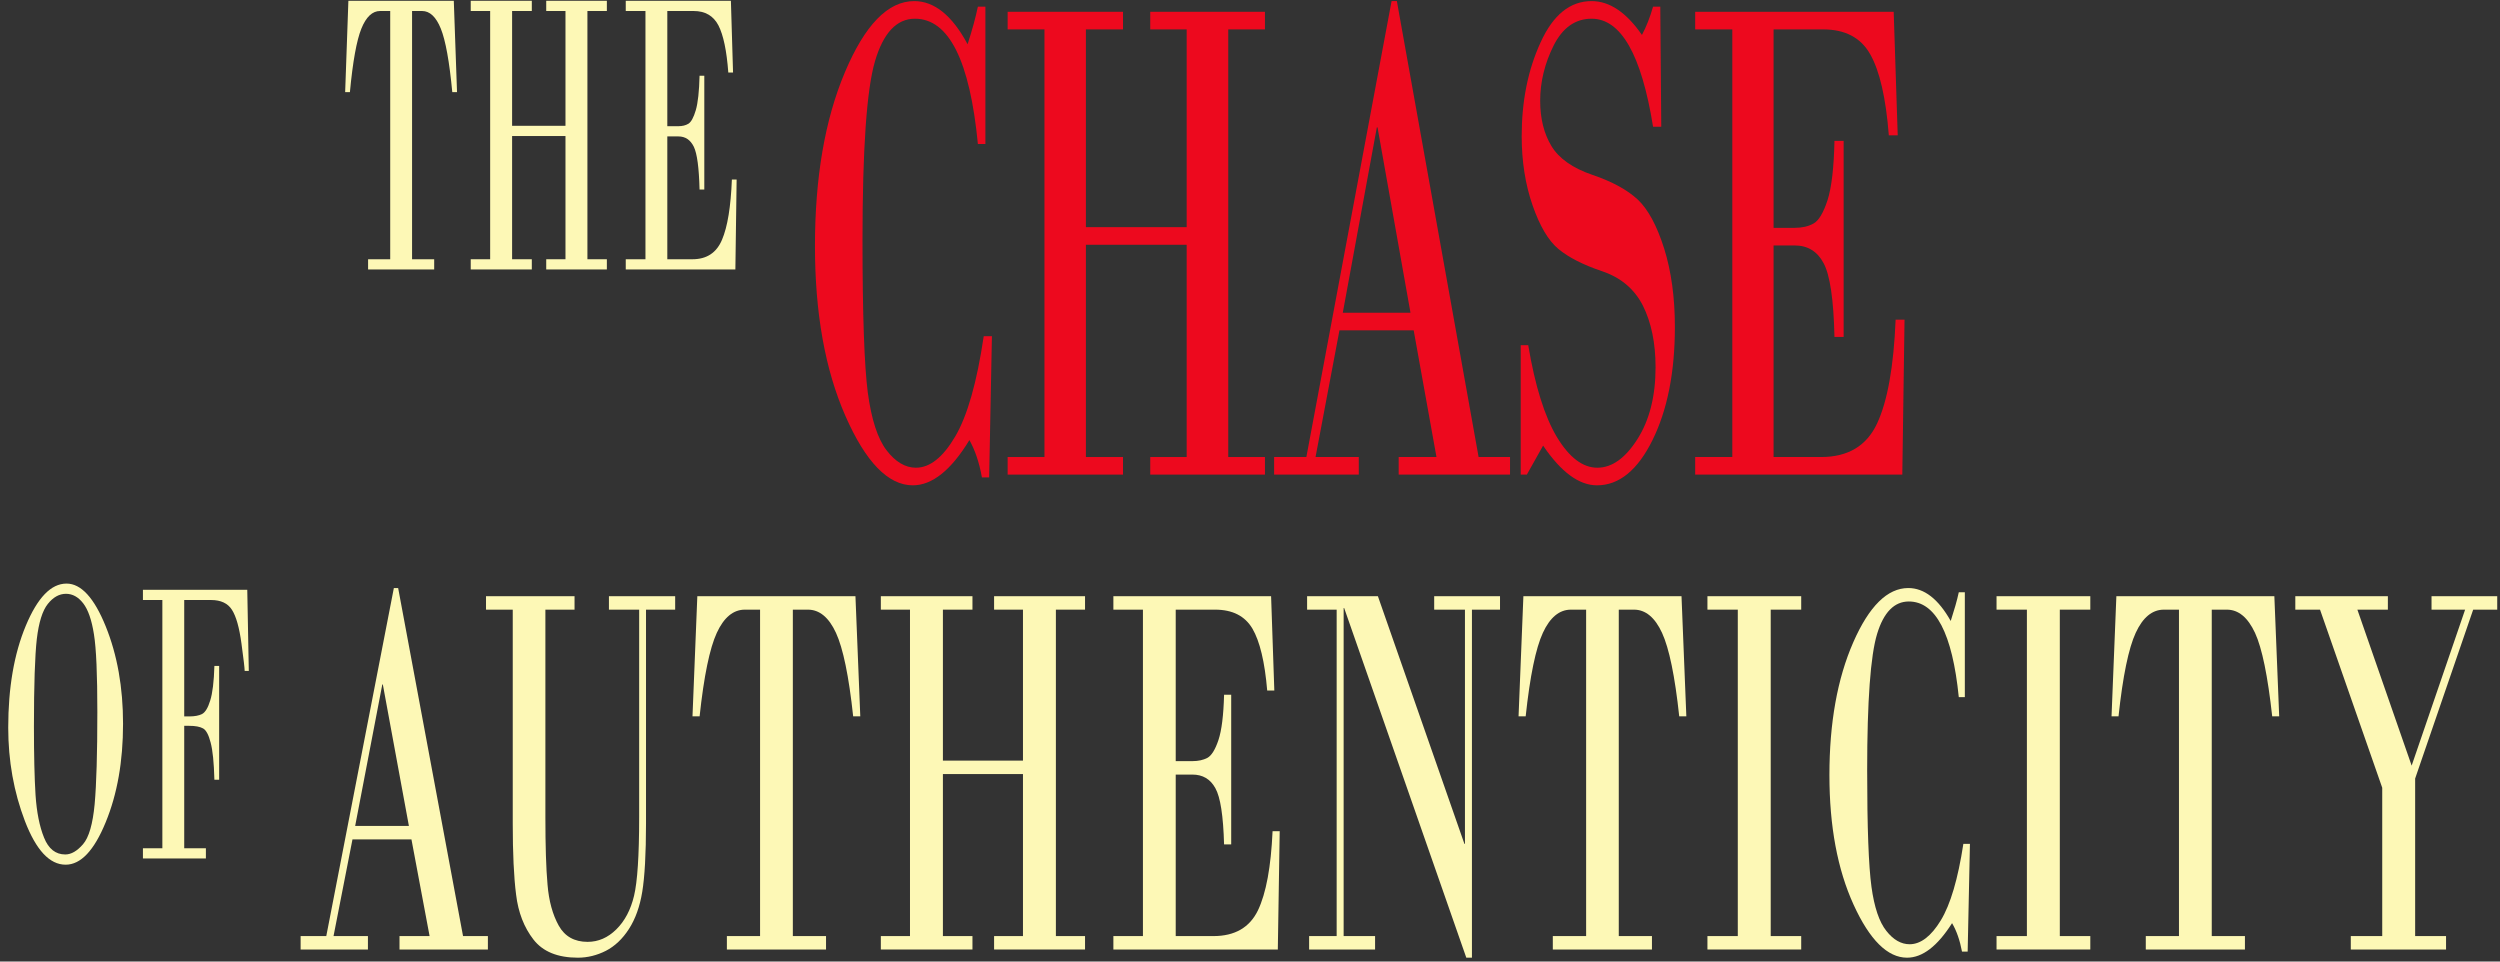
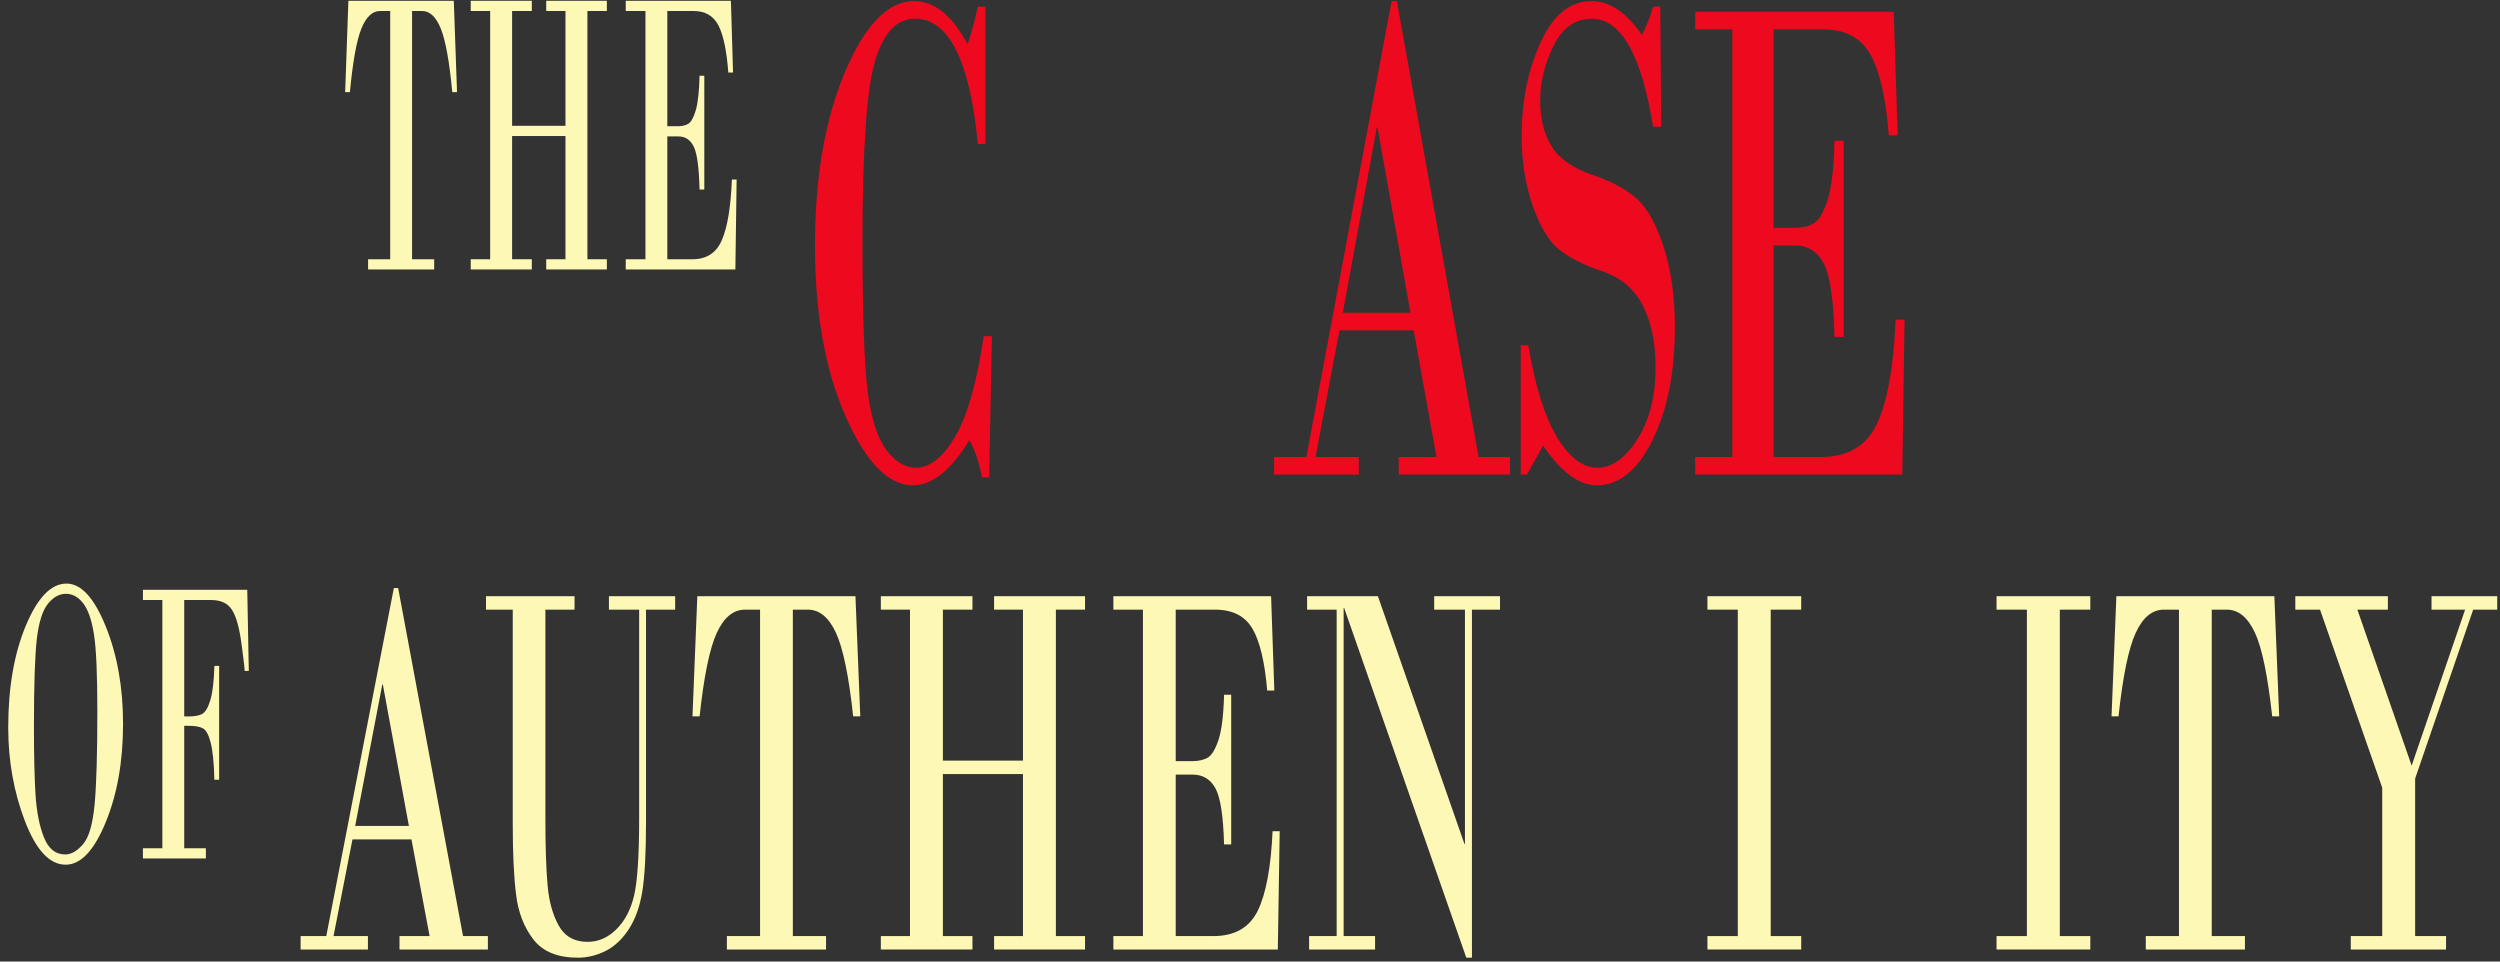
<svg xmlns="http://www.w3.org/2000/svg" width="100%" height="100%" viewBox="0 0 273 105" version="1.1" xml:space="preserve" style="fill-rule:evenodd;clip-rule:evenodd;stroke-linejoin:round;stroke-miterlimit:2;">
  <rect x="0" y="0" width="273" height="105" fill="#333333" stroke="none" />
  <g transform="matrix(1,0,0,1,-1780,13)">
    <g>
      <g transform="matrix(1.467,0,0,2.455,26.638,-2282.57)">
        <path d="M1225.83,961.805L1221.44,961.805L1220.03,966.106L1222.59,966.106L1222.59,966.703L1217.58,966.703L1217.58,966.106L1219.49,966.106L1224.52,950.625L1224.84,950.625L1229.67,966.106L1231.52,966.106L1231.52,966.703L1224.94,966.703L1224.94,966.106L1227.18,966.106L1225.83,961.805ZM1221.64,961.207L1225.64,961.207L1223.7,954.914L1223.66,954.914L1221.64,961.207Z" style="fill:rgb(253,248,182);fill-rule:nonzero;" />
        <path d="M1242.78,951.586L1240.53,951.586L1240.53,950.988L1245.46,950.988L1245.46,951.586L1243.29,951.586L1243.29,961.09C1243.29,962.465 1243.19,963.481 1243.01,964.137C1242.83,964.793 1242.5,965.344 1242.02,965.789C1241.54,966.235 1240.96,966.559 1240.3,966.762C1239.63,966.965 1238.93,967.067 1238.22,967.067C1236.71,967.067 1235.61,966.797 1234.91,966.258C1234.21,965.719 1233.78,965.055 1233.62,964.266C1233.45,963.477 1233.37,962.418 1233.37,961.09L1233.37,951.586L1231.38,951.586L1231.38,950.988L1237.97,950.988L1237.97,951.586L1235.8,951.586L1235.8,960.82C1235.8,962.094 1235.85,963.094 1235.96,963.82C1236.06,964.547 1236.34,965.153 1236.79,965.637C1237.24,966.121 1237.96,966.363 1238.94,966.363C1239.74,966.363 1240.45,966.178 1241.08,965.807C1241.71,965.436 1242.15,964.938 1242.4,964.313C1242.65,963.688 1242.78,962.524 1242.78,960.82L1242.78,951.586Z" style="fill:rgb(253,248,182);fill-rule:nonzero;" />
        <path d="M1247.11,950.988L1258.88,950.988L1259.24,956.332L1258.71,956.332C1258.39,954.543 1257.96,953.305 1257.43,952.617C1256.9,951.93 1256.2,951.586 1255.34,951.586L1254.22,951.586L1254.22,966.106L1256.69,966.106L1256.69,966.703L1249.31,966.703L1249.31,966.106L1251.78,966.106L1251.78,951.586L1250.65,951.586C1249.79,951.586 1249.09,951.93 1248.56,952.617C1248.03,953.305 1247.6,954.543 1247.28,956.332L1246.75,956.332L1247.11,950.988Z" style="fill:rgb(253,248,182);fill-rule:nonzero;" />
        <path d="M1262.94,966.106L1262.94,951.586L1260.77,951.586L1260.77,950.988L1267.59,950.988L1267.59,951.586L1265.39,951.586L1265.39,958.301L1271.35,958.301L1271.35,951.586L1269.2,951.586L1269.2,950.988L1275.97,950.988L1275.97,951.586L1273.8,951.586L1273.8,966.106L1275.97,966.106L1275.97,966.703L1269.2,966.703L1269.2,966.106L1271.35,966.106L1271.35,958.899L1265.39,958.899L1265.39,966.106L1267.59,966.106L1267.59,966.703L1260.77,966.703L1260.77,966.106L1262.94,966.106Z" style="fill:rgb(253,248,182);fill-rule:nonzero;" />
        <path d="M1282.72,951.586L1282.72,958.324L1283.96,958.324C1284.4,958.324 1284.77,958.276 1285.08,958.178C1285.38,958.08 1285.66,957.817 1285.9,957.387C1286.14,956.957 1286.28,956.285 1286.32,955.371L1286.85,955.371L1286.85,962.028L1286.32,962.028C1286.26,960.762 1286.05,959.928 1285.67,959.526C1285.3,959.123 1284.73,958.922 1283.96,958.922L1282.72,958.922L1282.72,966.106L1285.53,966.106C1287.12,966.106 1288.22,965.725 1288.84,964.963C1289.45,964.201 1289.81,963.028 1289.93,961.442L1290.46,961.442L1290.32,966.703L1278.08,966.703L1278.08,966.106L1280.28,966.106L1280.28,951.586L1278.08,951.586L1278.08,950.988L1289.82,950.988L1290.06,955.184L1289.53,955.184C1289.35,953.91 1288.98,952.992 1288.43,952.43C1287.87,951.867 1286.95,951.586 1285.65,951.586L1282.72,951.586Z" style="fill:rgb(253,248,182);fill-rule:nonzero;" />
        <path d="M1304.77,951.586L1304.77,967.067L1304.35,967.067L1295.26,951.516L1295.22,951.516L1295.22,966.106L1297.56,966.106L1297.56,966.703L1292.65,966.703L1292.65,966.106L1294.7,966.106L1294.7,951.586L1292.5,951.586L1292.5,950.988L1297.77,950.988L1304.21,962.004L1304.25,962.004L1304.25,951.586L1301.96,951.586L1301.96,950.988L1306.86,950.988L1306.86,951.586L1304.77,951.586Z" style="fill:rgb(253,248,182);fill-rule:nonzero;" />
-         <path d="M1308.6,950.988L1320.37,950.988L1320.73,956.332L1320.2,956.332C1319.88,954.543 1319.45,953.305 1318.92,952.617C1318.39,951.93 1317.69,951.586 1316.83,951.586L1315.7,951.586L1315.7,966.106L1318.17,966.106L1318.17,966.703L1310.79,966.703L1310.79,966.106L1313.27,966.106L1313.27,951.586L1312.14,951.586C1311.28,951.586 1310.58,951.93 1310.05,952.617C1309.52,953.305 1309.09,954.543 1308.77,956.332L1308.24,956.332L1308.6,950.988Z" style="fill:rgb(253,248,182);fill-rule:nonzero;" />
        <path d="M1324.56,966.106L1324.56,951.586L1322.3,951.586L1322.3,950.988L1329.28,950.988L1329.28,951.586L1327.01,951.586L1327.01,966.106L1329.28,966.106L1329.28,966.703L1322.3,966.703L1322.3,966.106L1324.56,966.106Z" style="fill:rgb(253,248,182);fill-rule:nonzero;" />
-         <path d="M1341.46,950.813L1341.46,955.477L1341.01,955.477C1340.53,952.641 1339.29,951.223 1337.29,951.223C1336.21,951.223 1335.42,951.703 1334.93,952.664C1334.44,953.625 1334.19,955.649 1334.19,958.735C1334.19,961.274 1334.3,963 1334.51,963.914C1334.72,964.828 1335.09,965.483 1335.62,965.877C1336.14,966.272 1336.72,966.469 1337.35,966.469C1338.17,966.469 1338.95,966.115 1339.67,965.408C1340.39,964.701 1340.95,963.567 1341.35,962.004L1341.84,962.004L1341.67,966.797L1341.25,966.797C1341.09,966.297 1340.85,965.875 1340.51,965.531C1339.42,966.555 1338.31,967.067 1337.16,967.067C1335.71,967.067 1334.38,966.281 1333.18,964.711C1331.98,963.141 1331.38,961.219 1331.38,958.945C1331.38,956.625 1331.97,954.658 1333.15,953.045C1334.33,951.432 1335.7,950.625 1337.25,950.625C1338.44,950.625 1339.49,951.113 1340.41,952.09C1340.67,951.606 1340.88,951.18 1341.01,950.813L1341.46,950.813Z" style="fill:rgb(253,248,182);fill-rule:nonzero;" />
        <path d="M1346.08,966.106L1346.08,951.586L1343.82,951.586L1343.82,950.988L1350.8,950.988L1350.8,951.586L1348.53,951.586L1348.53,966.106L1350.8,966.106L1350.8,966.703L1343.82,966.703L1343.82,966.106L1346.08,966.106Z" style="fill:rgb(253,248,182);fill-rule:nonzero;" />
        <path d="M1352.74,950.988L1364.5,950.988L1364.86,956.332L1364.34,956.332C1364.01,954.543 1363.59,953.305 1363.06,952.617C1362.52,951.93 1361.83,951.586 1360.96,951.586L1359.84,951.586L1359.84,966.106L1362.31,966.106L1362.31,966.703L1354.93,966.703L1354.93,966.106L1357.4,966.106L1357.4,951.586L1356.28,951.586C1355.41,951.586 1354.71,951.93 1354.18,952.617C1353.65,953.305 1353.22,954.543 1352.9,956.332L1352.38,956.332L1352.74,950.988Z" style="fill:rgb(253,248,182);fill-rule:nonzero;" />
        <path d="M1366.06,950.988L1372.95,950.988L1372.95,951.586L1370.68,951.586L1374.72,958.524L1378.7,951.586L1376.2,951.586L1376.2,950.988L1381.09,950.988L1381.09,951.586L1379.3,951.586L1374.98,959.098L1374.98,966.106L1377.28,966.106L1377.28,966.703L1370.19,966.703L1370.19,966.106L1372.53,966.106L1372.53,959.508L1367.9,951.586L1366.06,951.586L1366.06,950.988Z" style="fill:rgb(253,248,182);fill-rule:nonzero;" />
      </g>
      <g transform="matrix(1.518,0,0,3.216,19.569,-3070.09)">
        <path d="M1230.59,950.813L1230.59,955.477L1230.05,955.477C1229.47,952.641 1227.96,951.223 1225.52,951.223C1224.21,951.223 1223.25,951.703 1222.65,952.664C1222.05,953.625 1221.75,955.649 1221.75,958.735C1221.75,961.274 1221.88,963 1222.13,963.914C1222.39,964.828 1222.84,965.483 1223.48,965.877C1224.12,966.272 1224.83,966.469 1225.59,966.469C1226.6,966.469 1227.54,966.115 1228.42,965.408C1229.3,964.701 1229.98,963.567 1230.47,962.004L1231.06,962.004L1230.86,966.797L1230.34,966.797C1230.15,966.297 1229.85,965.875 1229.44,965.531C1228.12,966.555 1226.76,967.067 1225.37,967.067C1223.6,967.067 1221.98,966.281 1220.52,964.711C1219.06,963.141 1218.33,961.219 1218.33,958.945C1218.33,956.625 1219.04,954.658 1220.48,953.045C1221.92,951.432 1223.58,950.625 1225.47,950.625C1226.92,950.625 1228.2,951.113 1229.31,952.09C1229.64,951.606 1229.89,951.18 1230.05,950.813L1230.59,950.813Z" style="fill:rgb(237,9,30);fill-rule:nonzero;" />
-         <path d="M1234.84,966.106L1234.84,951.586L1232.19,951.586L1232.19,950.988L1240.49,950.988L1240.49,951.586L1237.82,951.586L1237.82,958.301L1245.07,958.301L1245.07,951.586L1242.45,951.586L1242.45,950.988L1250.7,950.988L1250.7,951.586L1248.06,951.586L1248.06,966.106L1250.7,966.106L1250.7,966.703L1242.45,966.703L1242.45,966.106L1245.07,966.106L1245.07,958.899L1237.82,958.899L1237.82,966.106L1240.49,966.106L1240.49,966.703L1232.19,966.703L1232.19,966.106L1234.84,966.106Z" style="fill:rgb(237,9,30);fill-rule:nonzero;" />
        <path d="M1261.4,961.805L1256.06,961.805L1254.34,966.106L1257.45,966.106L1257.45,966.703L1251.36,966.703L1251.36,966.106L1253.68,966.106L1259.81,950.625L1260.19,950.625L1266.07,966.106L1268.33,966.106L1268.33,966.703L1260.32,966.703L1260.32,966.106L1263.04,966.106L1261.4,961.805ZM1256.3,961.207L1261.17,961.207L1258.8,954.914L1258.75,954.914L1256.3,961.207Z" style="fill:rgb(237,9,30);fill-rule:nonzero;" />
        <path d="M1279.14,950.813L1279.21,954.891L1278.62,954.891C1277.79,952.445 1276.31,951.223 1274.2,951.223C1273.03,951.223 1272.12,951.526 1271.47,952.131C1270.83,952.737 1270.5,953.363 1270.5,954.012C1270.5,954.613 1270.77,955.125 1271.31,955.547C1271.85,955.969 1272.83,956.295 1274.26,956.526C1275.69,956.756 1276.78,957.037 1277.53,957.369C1278.27,957.701 1278.9,958.254 1279.42,959.028C1279.93,959.801 1280.19,960.688 1280.19,961.688C1280.19,963.227 1279.65,964.508 1278.58,965.531C1277.51,966.555 1276.17,967.067 1274.59,967.067C1273.29,967.067 1272,966.617 1270.71,965.719L1269.54,966.703L1269.1,966.703L1269.1,962.309L1269.64,962.309C1270.13,963.692 1270.82,964.731 1271.7,965.426C1272.59,966.121 1273.56,966.469 1274.61,966.469C1275.66,966.469 1276.62,966.147 1277.49,965.502C1278.36,964.858 1278.8,964.043 1278.8,963.059C1278.8,962.231 1278.49,961.533 1277.89,960.967C1277.28,960.401 1276.3,960.01 1274.94,959.795C1273.59,959.58 1272.55,959.33 1271.82,959.045C1271.09,958.76 1270.47,958.264 1269.95,957.557C1269.43,956.85 1269.17,956.067 1269.17,955.207C1269.17,954.02 1269.62,952.959 1270.53,952.026C1271.43,951.092 1272.65,950.625 1274.2,950.625C1275.49,950.625 1276.7,951.008 1277.82,951.774C1278.13,951.5 1278.4,951.18 1278.62,950.813L1279.14,950.813Z" style="fill:rgb(237,9,30);fill-rule:nonzero;" />
        <path d="M1287.29,951.586L1287.29,958.324L1288.81,958.324C1289.34,958.324 1289.79,958.276 1290.16,958.178C1290.54,958.08 1290.87,957.817 1291.17,957.387C1291.46,956.957 1291.63,956.285 1291.67,955.371L1292.33,955.371L1292.33,962.028L1291.67,962.028C1291.61,960.762 1291.35,959.928 1290.89,959.526C1290.44,959.123 1289.74,958.922 1288.81,958.922L1287.29,958.922L1287.29,966.106L1290.71,966.106C1292.65,966.106 1293.99,965.725 1294.74,964.963C1295.49,964.201 1295.93,963.028 1296.07,961.442L1296.71,961.442L1296.55,966.703L1281.65,966.703L1281.65,966.106L1284.32,966.106L1284.32,951.586L1281.65,951.586L1281.65,950.988L1295.93,950.988L1296.22,955.184L1295.58,955.184C1295.37,953.91 1294.92,952.992 1294.24,952.43C1293.57,951.867 1292.44,951.586 1290.86,951.586L1287.29,951.586Z" style="fill:rgb(237,9,30);fill-rule:nonzero;" />
      </g>
      <g transform="matrix(0.978,0,0,1.867,589.646,-1724.09)">
        <path d="M1224.46,967.067C1222.67,967.067 1221.16,966.215 1219.91,964.512C1218.67,962.809 1218.05,960.988 1218.05,959.051C1218.05,956.723 1218.7,954.737 1220.01,953.092C1221.32,951.447 1222.83,950.625 1224.56,950.625C1226.19,950.625 1227.65,951.461 1228.94,953.133C1230.23,954.805 1230.87,956.703 1230.87,958.828C1230.87,961.016 1230.23,962.936 1228.93,964.588C1227.64,966.24 1226.15,967.067 1224.46,967.067ZM1224.5,951.223C1223.75,951.223 1223.07,951.42 1222.47,951.815C1221.87,952.209 1221.46,952.895 1221.24,953.871C1221.03,954.848 1220.92,956.551 1220.92,958.981C1220.92,960.66 1220.98,962 1221.1,963C1221.23,964 1221.54,964.828 1222.05,965.485C1222.55,966.141 1223.34,966.469 1224.42,966.469C1225.08,966.469 1225.74,966.27 1226.4,965.871C1227.06,965.473 1227.49,964.69 1227.7,963.522C1227.9,962.354 1228,960.559 1228,958.137C1228,955.942 1227.88,954.426 1227.62,953.59C1227.37,952.754 1226.97,952.151 1226.42,951.779C1225.87,951.408 1225.23,951.223 1224.5,951.223Z" style="fill:rgb(253,248,182);fill-rule:nonzero;" />
        <path d="M1235.26,966.106L1235.26,951.586L1233.09,951.586L1233.09,950.988L1244.74,950.988L1244.91,955.735L1244.45,955.735C1244.45,955.586 1244.33,955.049 1244.09,954.123C1243.85,953.197 1243.5,952.543 1243.03,952.16C1242.57,951.778 1241.79,951.586 1240.69,951.586L1237.7,951.586L1237.7,958.395L1238.26,958.395C1238.87,958.395 1239.34,958.348 1239.69,958.254C1240.04,958.16 1240.35,957.899 1240.6,957.469C1240.86,957.039 1241.02,956.363 1241.07,955.442L1241.6,955.442L1241.6,962.098L1241.07,962.098C1241.02,961.098 1240.88,960.373 1240.65,959.924C1240.43,959.475 1240.15,959.199 1239.81,959.098C1239.46,958.996 1238.95,958.945 1238.26,958.945L1237.7,958.945L1237.7,966.106L1240.12,966.106L1240.12,966.703L1233.09,966.703L1233.09,966.106L1235.26,966.106Z" style="fill:rgb(253,248,182);fill-rule:nonzero;" />
      </g>
      <g transform="matrix(0.978,0,0,1.867,626.918,-1788.41)">
        <path d="M1217.92,950.988L1229.69,950.988L1230.05,956.332L1229.52,956.332C1229.2,954.543 1228.77,953.305 1228.24,952.617C1227.71,951.93 1227.01,951.586 1226.15,951.586L1225.03,951.586L1225.03,966.106L1227.5,966.106L1227.5,966.703L1220.12,966.703L1220.12,966.106L1222.59,966.106L1222.59,951.586L1221.46,951.586C1220.6,951.586 1219.9,951.93 1219.37,952.617C1218.84,953.305 1218.41,954.543 1218.09,956.332L1217.56,956.332L1217.92,950.988Z" style="fill:rgb(253,248,182);fill-rule:nonzero;" />
        <path d="M1233.75,966.106L1233.75,951.586L1231.58,951.586L1231.58,950.988L1238.4,950.988L1238.4,951.586L1236.2,951.586L1236.2,958.301L1242.16,958.301L1242.16,951.586L1240.01,951.586L1240.01,950.988L1246.78,950.988L1246.78,951.586L1244.61,951.586L1244.61,966.106L1246.78,966.106L1246.78,966.703L1240.01,966.703L1240.01,966.106L1242.16,966.106L1242.16,958.899L1236.2,958.899L1236.2,966.106L1238.4,966.106L1238.4,966.703L1231.58,966.703L1231.58,966.106L1233.75,966.106Z" style="fill:rgb(253,248,182);fill-rule:nonzero;" />
        <path d="M1253.53,951.586L1253.53,958.324L1254.77,958.324C1255.21,958.324 1255.58,958.276 1255.89,958.178C1256.19,958.08 1256.47,957.817 1256.71,957.387C1256.95,956.957 1257.09,956.285 1257.13,955.371L1257.66,955.371L1257.66,962.028L1257.13,962.028C1257.07,960.762 1256.86,959.928 1256.49,959.526C1256.11,959.123 1255.54,958.922 1254.77,958.922L1253.53,958.922L1253.53,966.106L1256.34,966.106C1257.93,966.106 1259.03,965.725 1259.64,964.963C1260.26,964.201 1260.62,963.028 1260.74,961.442L1261.27,961.442L1261.13,966.703L1248.89,966.703L1248.89,966.106L1251.09,966.106L1251.09,951.586L1248.89,951.586L1248.89,950.988L1260.63,950.988L1260.87,955.184L1260.34,955.184C1260.16,953.91 1259.79,952.992 1259.24,952.43C1258.68,951.867 1257.76,951.586 1256.46,951.586L1253.53,951.586Z" style="fill:rgb(253,248,182);fill-rule:nonzero;" />
      </g>
    </g>
  </g>
</svg>